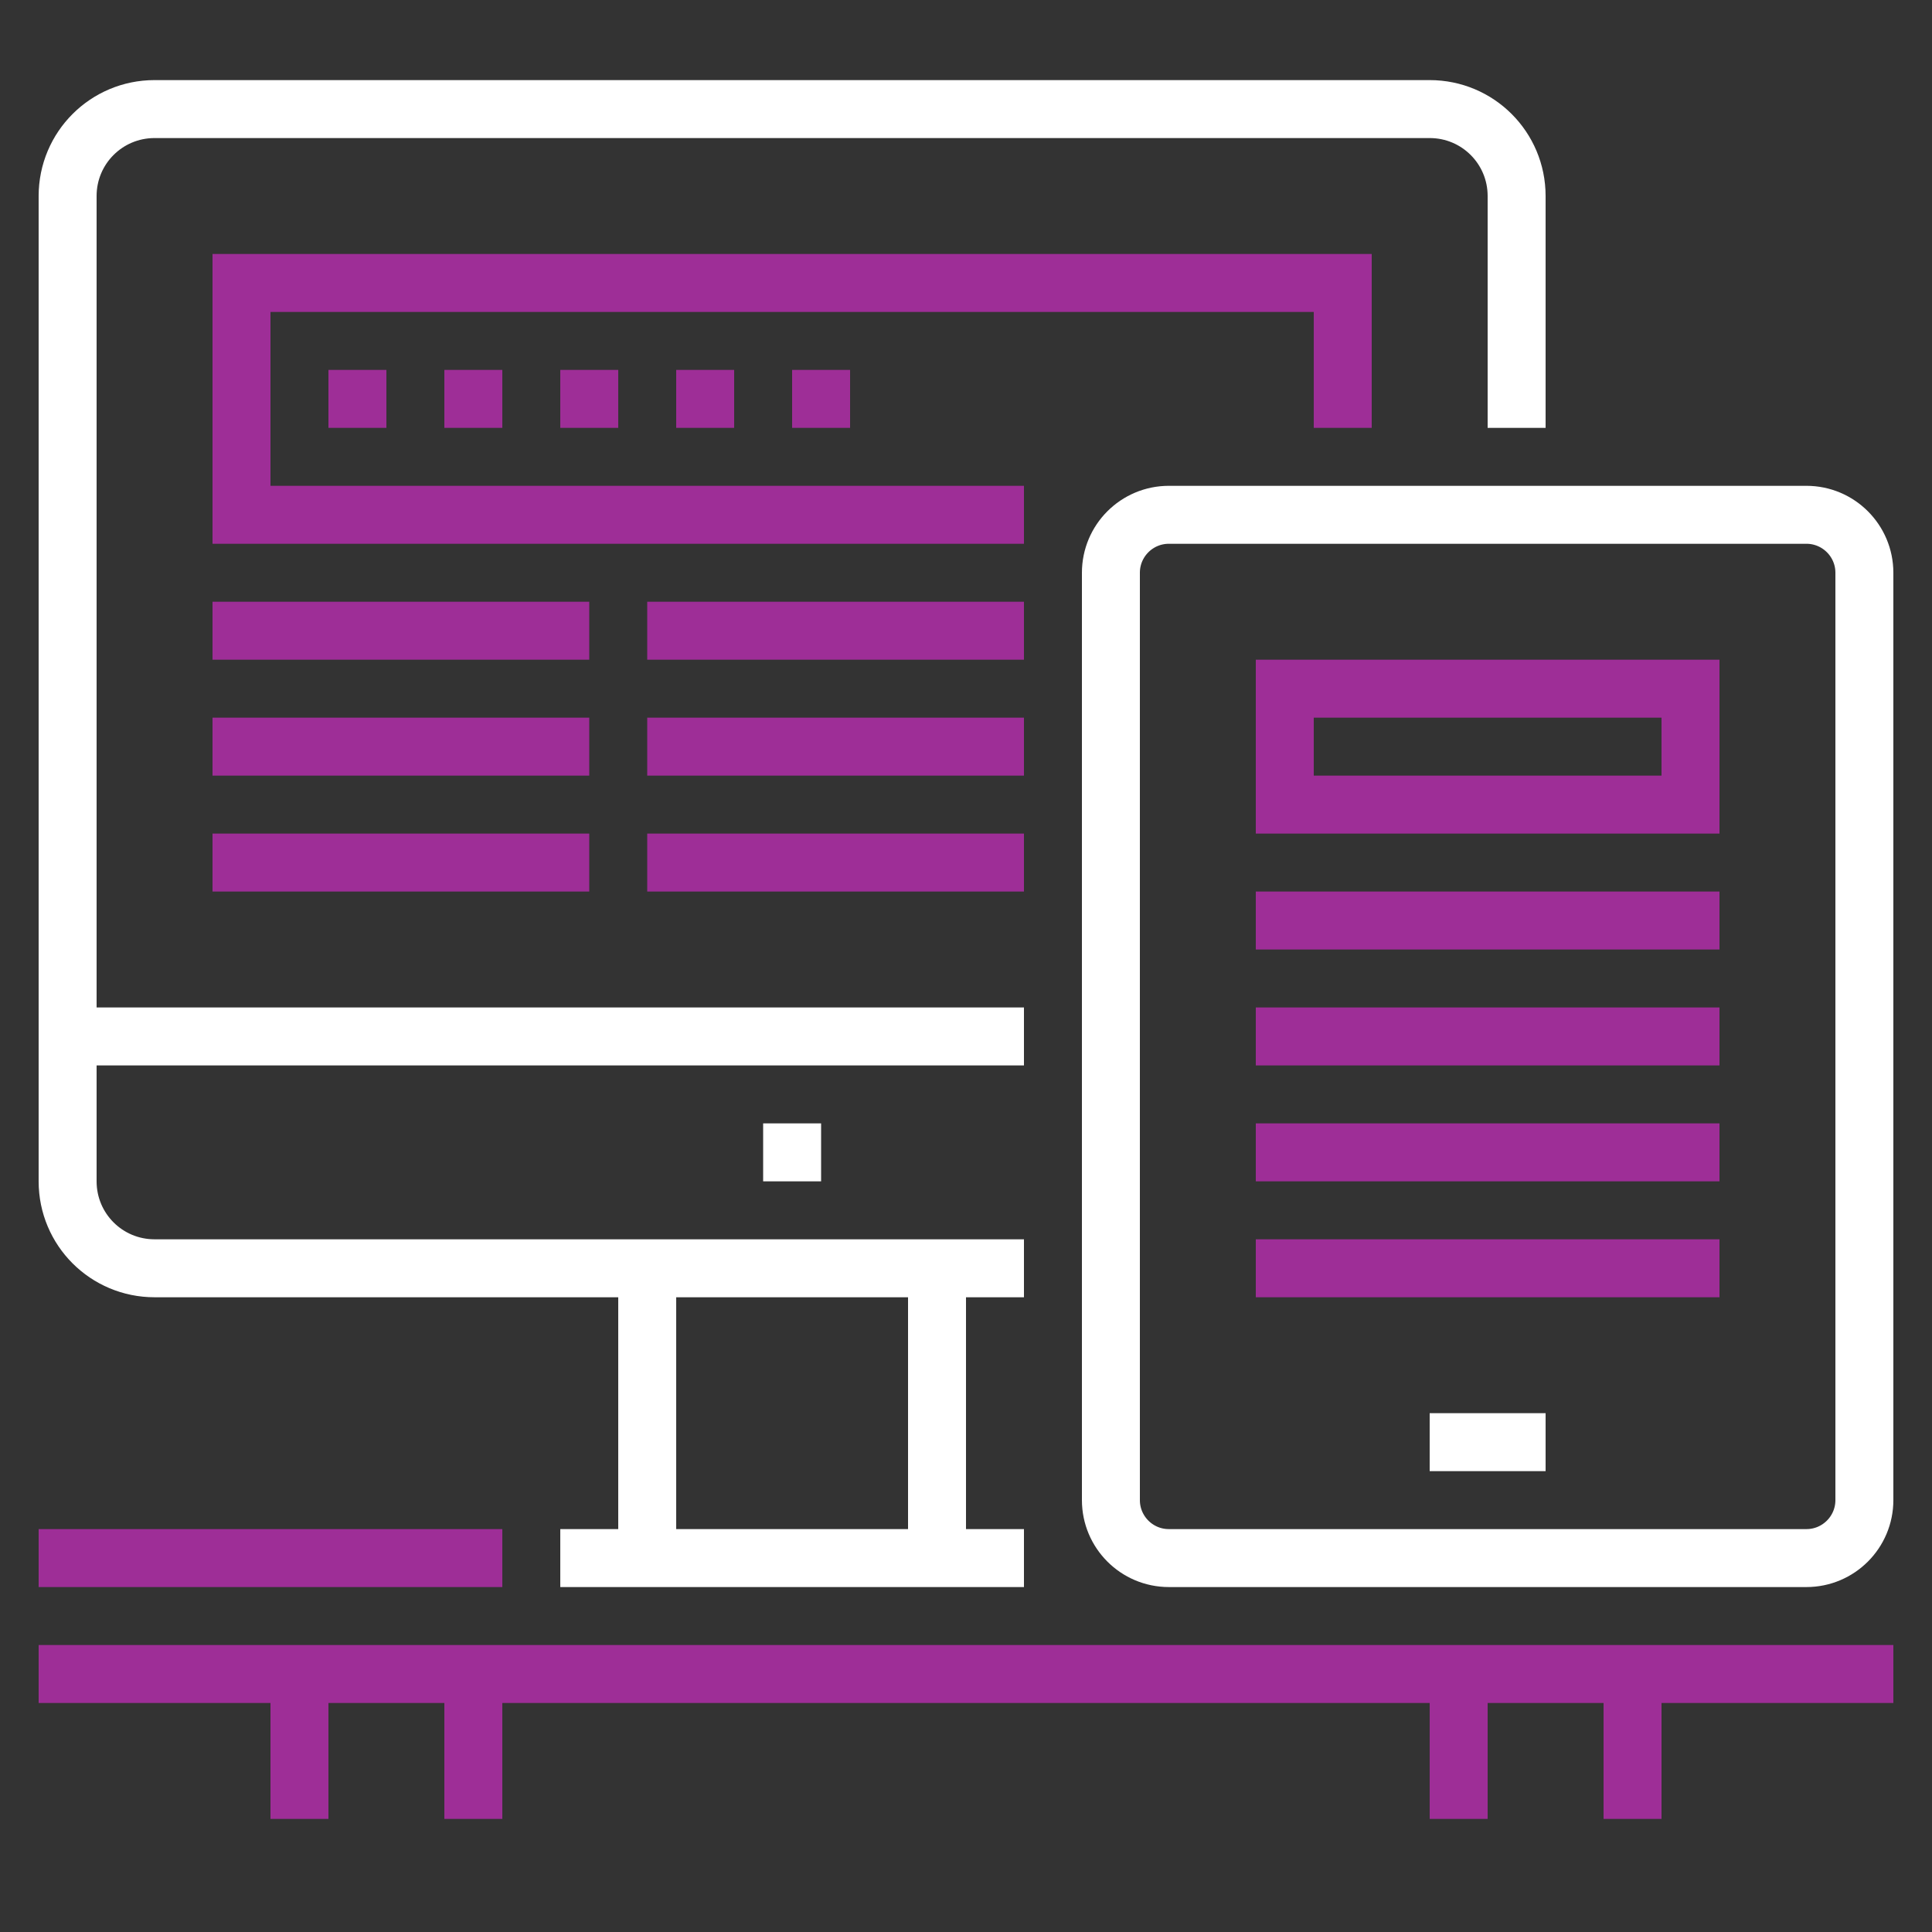
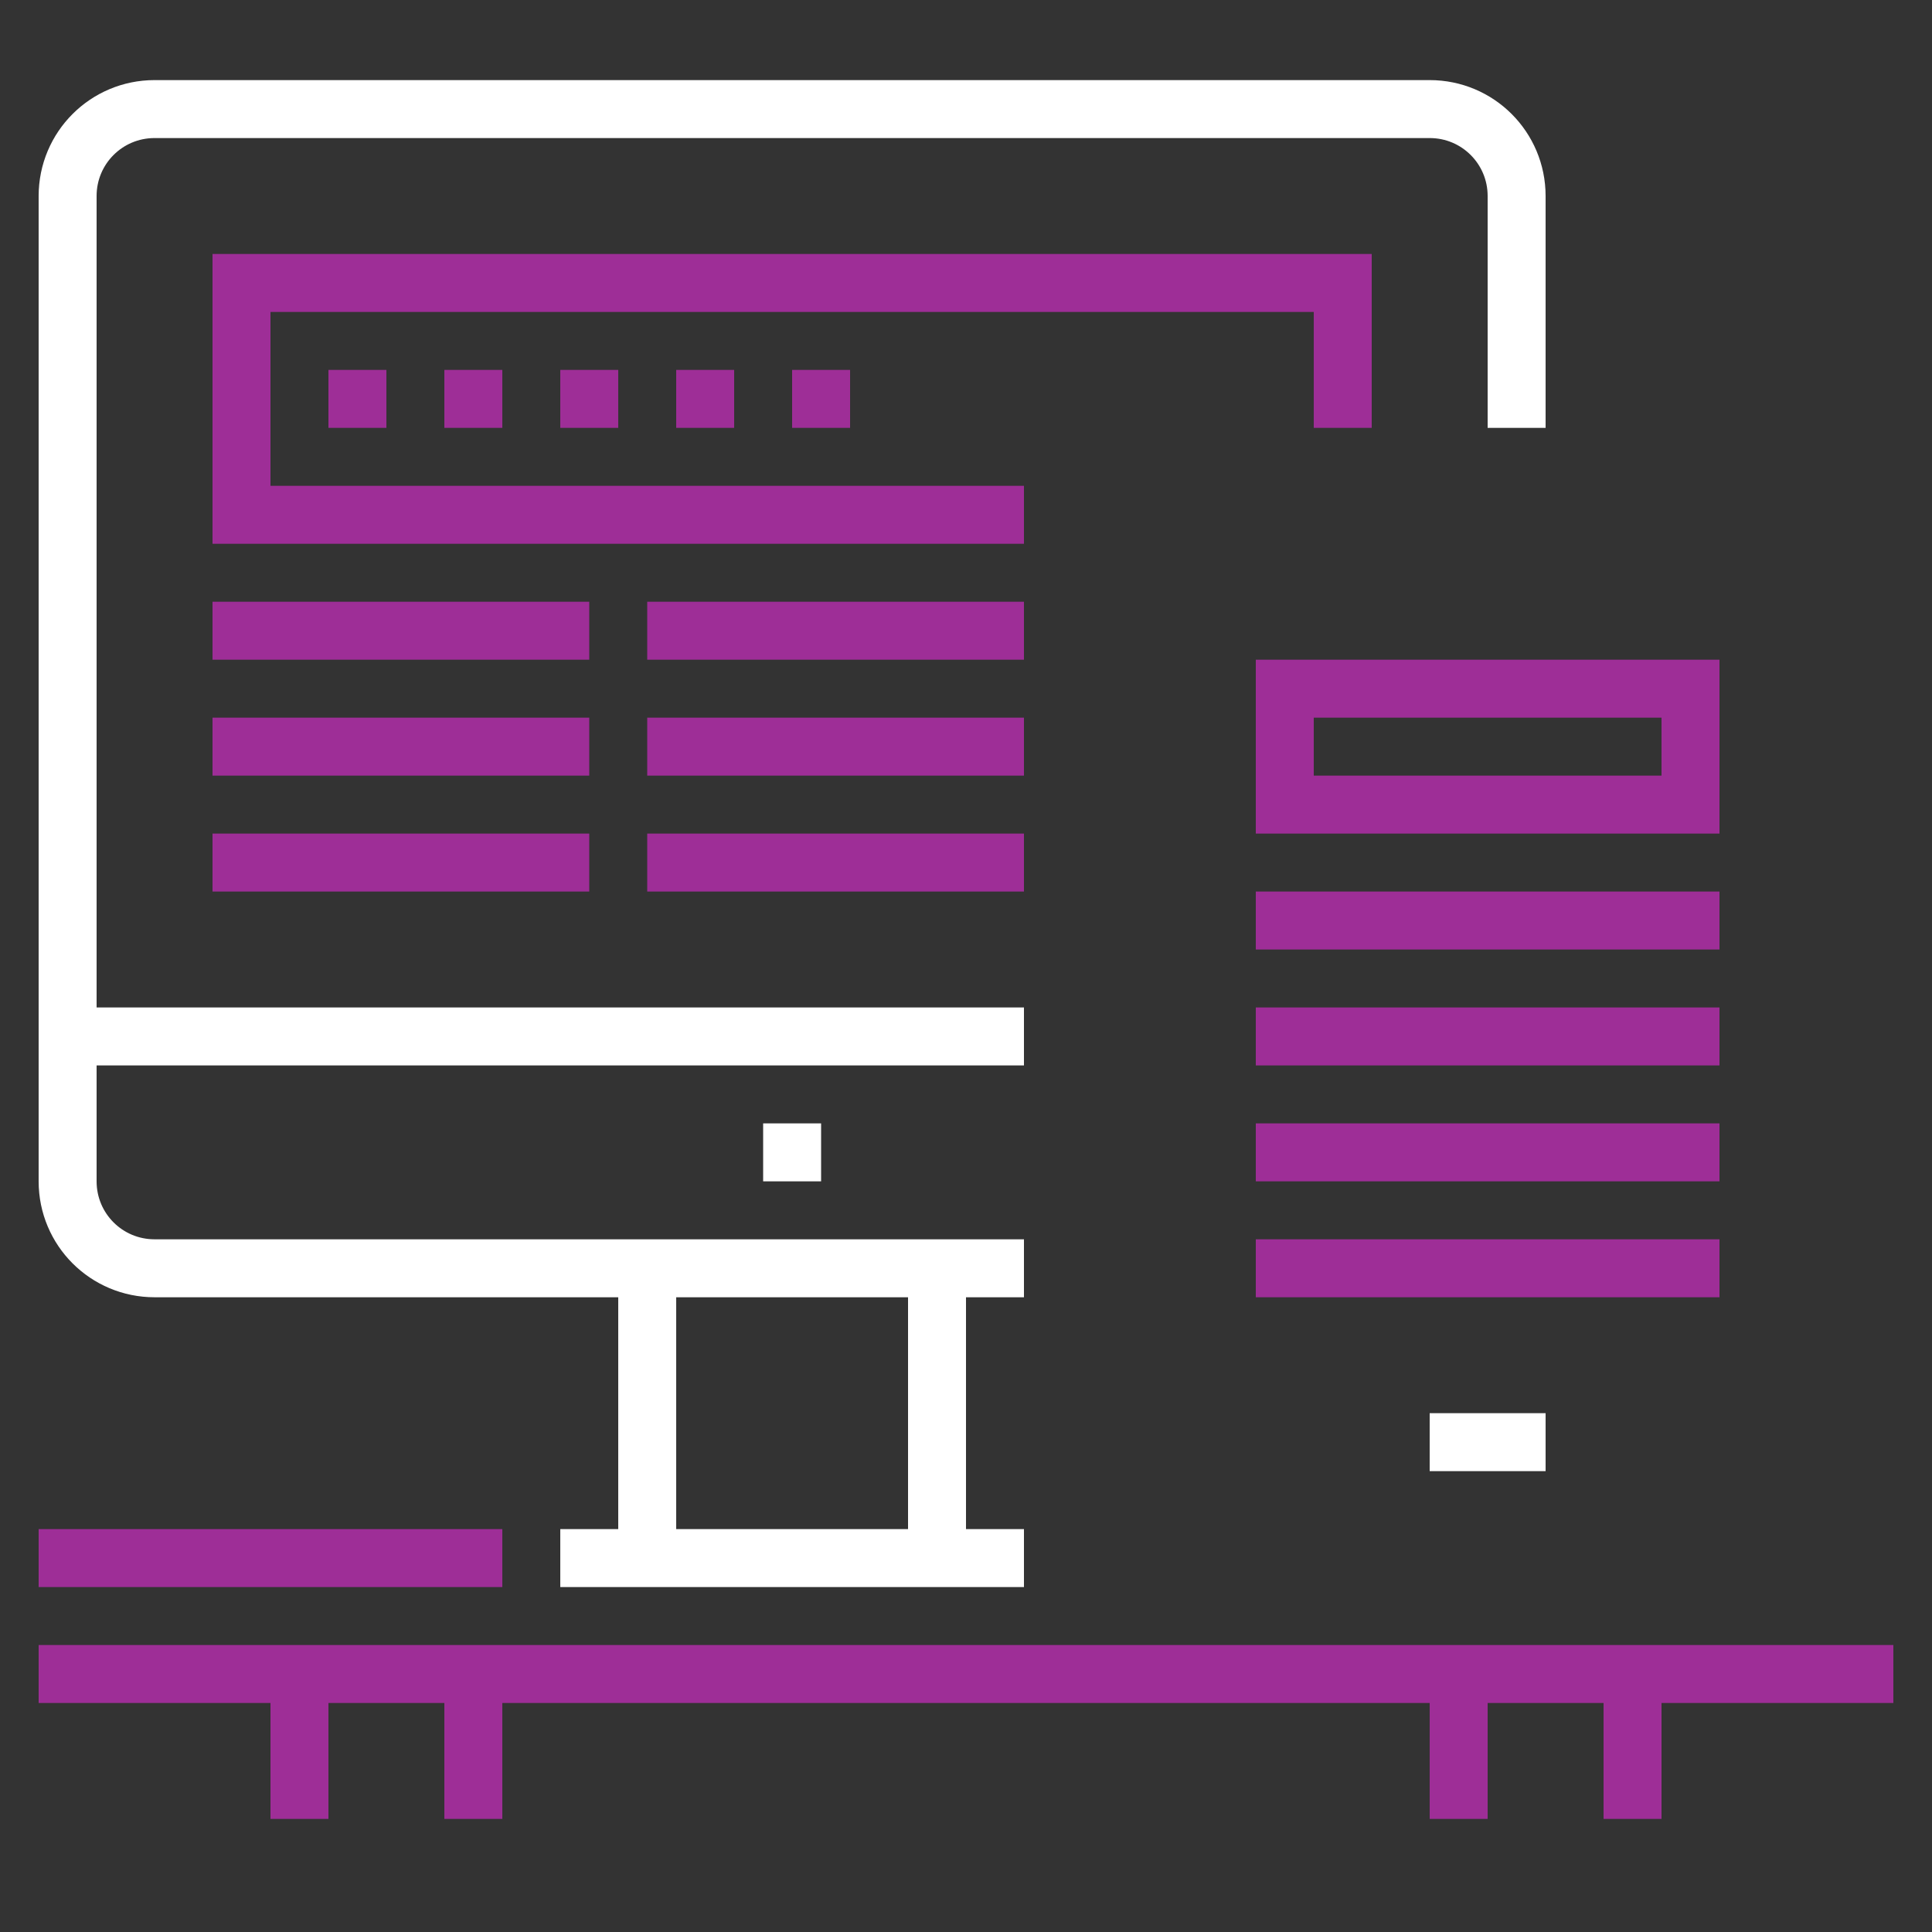
<svg xmlns="http://www.w3.org/2000/svg" width="150" height="150" viewBox="0 0 150 150" fill="none">
  <rect x="0" y="0" width="150" height="150" fill="#333333" stroke="none" />
  <path d="M117.75 33.219V15.219C117.75 11.484 114.735 8.469 111 8.469H12C8.265 8.469 5.25 11.484 5.25 15.219V91.719C5.25 95.454 8.265 98.469 12 98.469H79.5" stroke="white" stroke-width="4.5" stroke-miterlimit="10" />
  <path d="M72.75 98.469V120.969" stroke="white" stroke-width="4.5" stroke-miterlimit="10" />
  <path d="M50.25 120.969V98.469" stroke="white" stroke-width="4.5" stroke-miterlimit="10" />
  <path d="M3 120.969H39" stroke="#9E2E97" stroke-width="4.5" stroke-miterlimit="10" />
  <path d="M5.25 80.469H79.5" stroke="white" stroke-width="4.5" stroke-miterlimit="10" />
  <path d="M59.25 89.469H63.75" stroke="white" stroke-width="4.5" stroke-miterlimit="10" />
  <path d="M16.5 48.969H45.75" stroke="#9E2E97" stroke-width="4.5" stroke-miterlimit="10" />
  <path d="M50.25 48.969H79.5" stroke="#9E2E97" stroke-width="4.5" stroke-miterlimit="10" />
  <path d="M16.5 57.969H45.75" stroke="#9E2E97" stroke-width="4.5" stroke-miterlimit="10" />
  <path d="M50.25 57.969H79.5" stroke="#9E2E97" stroke-width="4.5" stroke-miterlimit="10" />
  <path d="M16.5 66.969H45.75" stroke="#9E2E97" stroke-width="4.5" stroke-miterlimit="10" />
  <path d="M50.25 66.969H79.5" stroke="#9E2E97" stroke-width="4.5" stroke-miterlimit="10" />
-   <path d="M140.25 39.969H90.75C88.265 39.969 86.25 41.983 86.25 44.469V116.469C86.25 118.954 88.265 120.969 90.75 120.969H140.25C142.735 120.969 144.75 118.954 144.75 116.469V44.469C144.75 41.983 142.735 39.969 140.25 39.969Z" stroke="white" stroke-width="4.5" stroke-miterlimit="10" />
  <path d="M120 111.969H111" stroke="white" stroke-width="4.5" stroke-miterlimit="10" />
  <path d="M131.25 53.469H99.75V62.469H131.25V53.469Z" stroke="#9E2E97" stroke-width="4.5" stroke-miterlimit="10" />
  <path d="M97.5 71.469H133.5" stroke="#9E2E97" stroke-width="4.5" stroke-miterlimit="10" />
  <path d="M97.5 80.469H133.5" stroke="#9E2E97" stroke-width="4.5" stroke-miterlimit="10" />
  <path d="M97.5 89.469H133.5" stroke="#9E2E97" stroke-width="4.5" stroke-miterlimit="10" />
  <path d="M97.5 98.469H133.5" stroke="#9E2E97" stroke-width="4.5" stroke-miterlimit="10" />
  <path d="M79.5 39.969H18.75V21.969H104.25V33.219" stroke="#9E2E97" stroke-width="4.5" stroke-miterlimit="10" />
  <path d="M3 129.969H147" stroke="#9E2E97" stroke-width="4.5" stroke-miterlimit="10" />
  <path d="M23.25 129.969V141.219" stroke="#9E2E97" stroke-width="4.5" stroke-miterlimit="10" />
  <path d="M36.75 129.969V141.219" stroke="#9E2E97" stroke-width="4.5" stroke-miterlimit="10" />
  <path d="M113.25 129.969V141.219" stroke="#9E2E97" stroke-width="4.5" stroke-miterlimit="10" />
  <path d="M126.75 129.969V141.219" stroke="#9E2E97" stroke-width="4.5" stroke-miterlimit="10" />
  <path d="M79.5 120.969H43.5" stroke="white" stroke-width="4.5" stroke-miterlimit="10" />
  <path d="M25.5 30.969H30" stroke="#9E2E97" stroke-width="4.5" stroke-miterlimit="10" />
  <path d="M34.5 30.969H39" stroke="#9E2E97" stroke-width="4.5" stroke-miterlimit="10" />
  <path d="M43.5 30.969H48" stroke="#9E2E97" stroke-width="4.5" stroke-miterlimit="10" />
  <path d="M52.5 30.969H57" stroke="#9E2E97" stroke-width="4.5" stroke-miterlimit="10" />
  <path d="M61.5 30.969H66" stroke="#9E2E97" stroke-width="4.5" stroke-miterlimit="10" />
</svg>